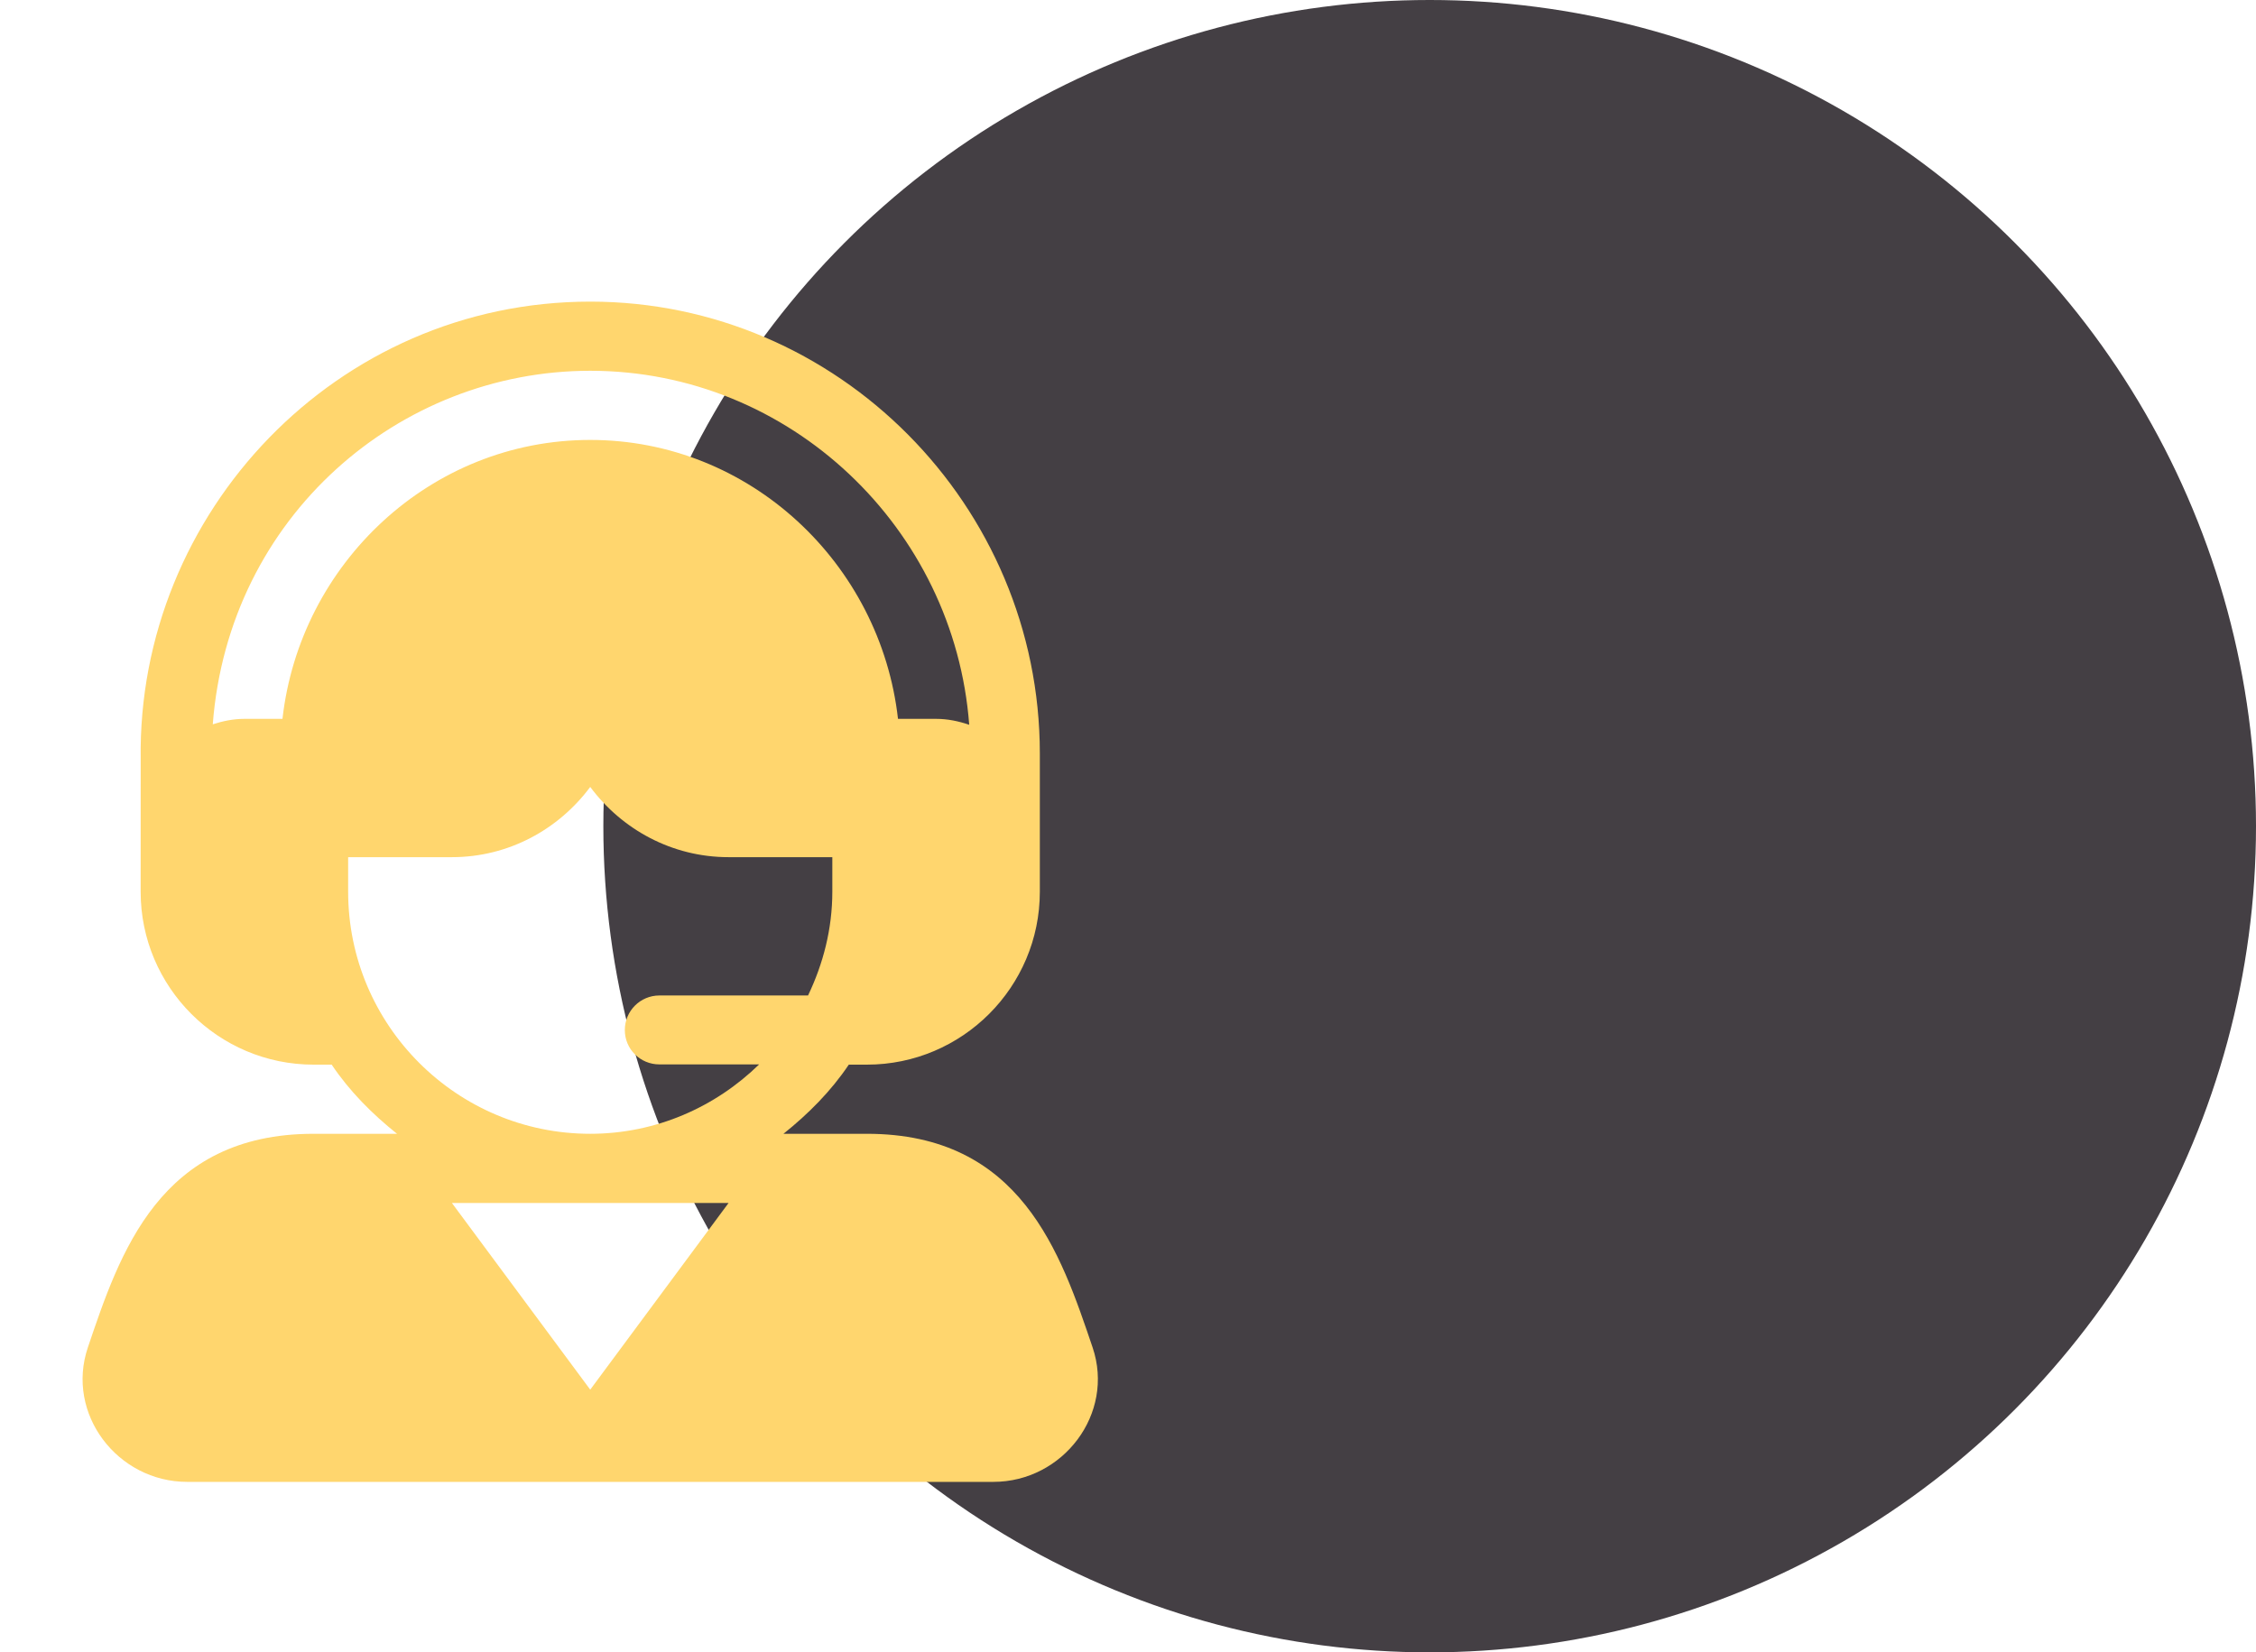
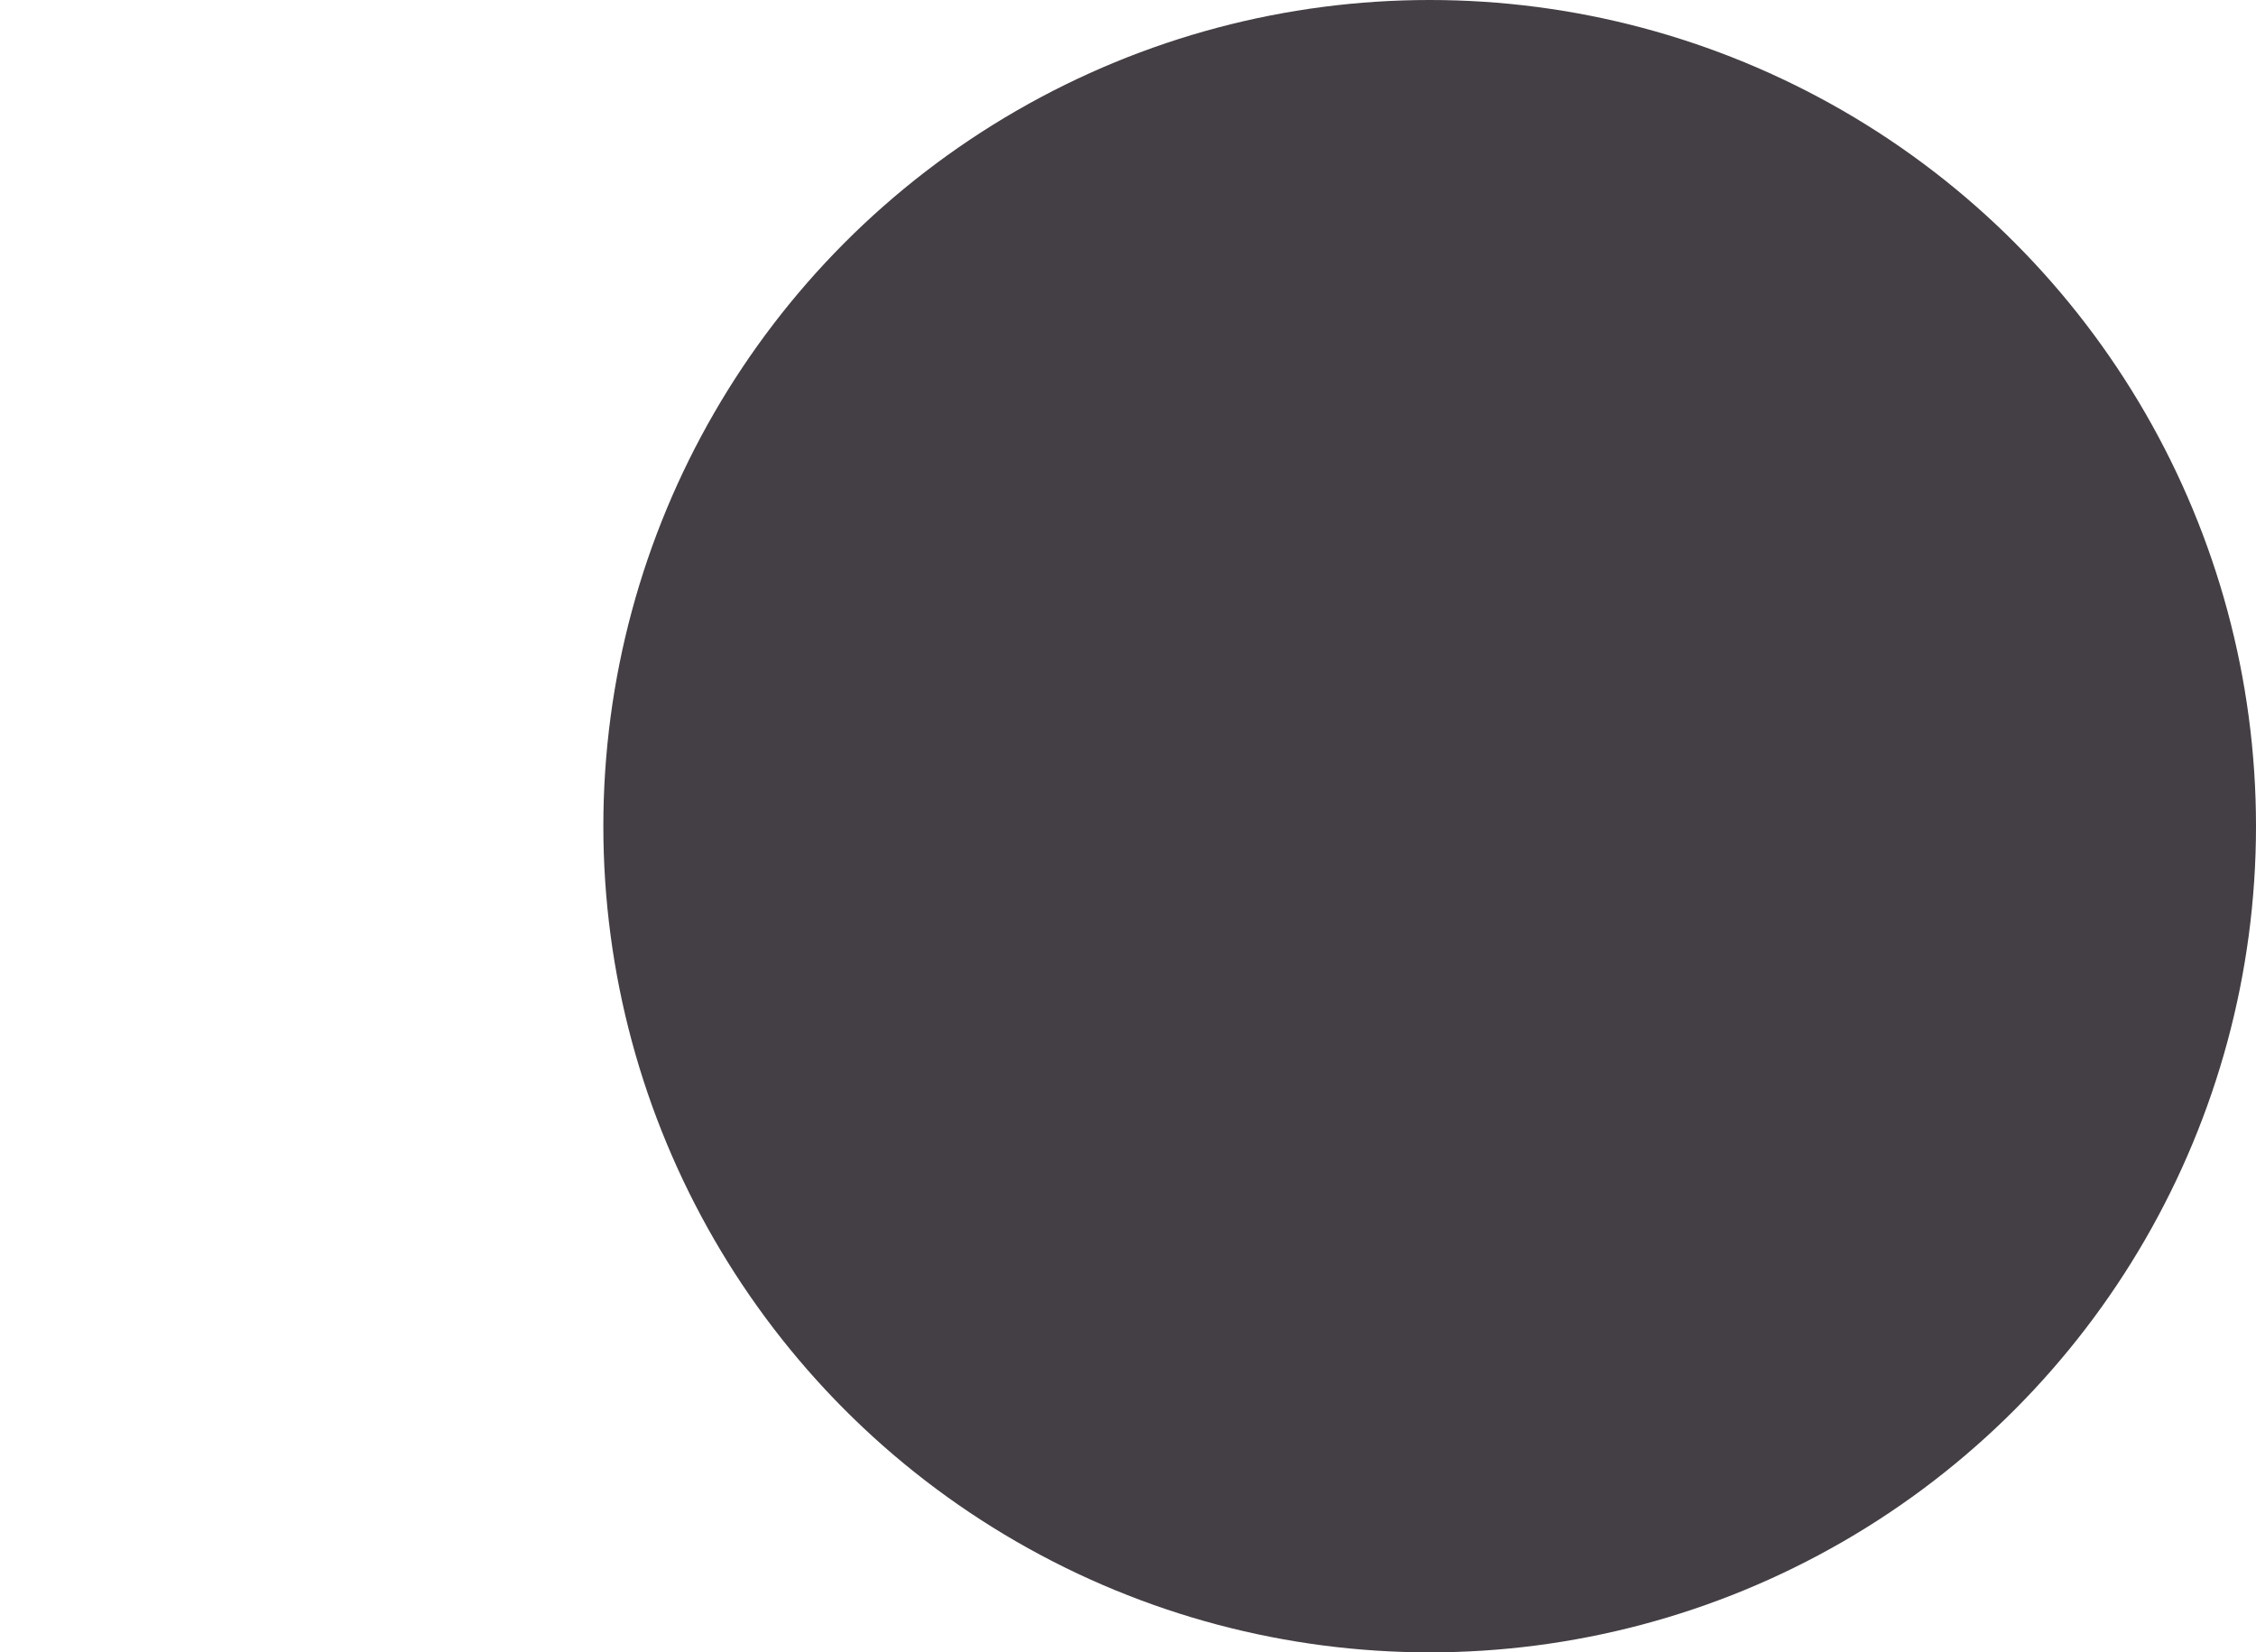
<svg xmlns="http://www.w3.org/2000/svg" width="172" height="126" viewBox="0 0 172 126" fill="none">
  <circle cx="109" cy="63" r="63" fill="#443F44" />
-   <path d="M83.3 102.744C80.869 95.565 77.844 86.457 66.094 86.457H59.732C61.632 84.937 63.355 83.208 64.714 81.184H66.094C73.363 81.184 79.278 75.269 79.278 68C79.278 64.183 79.278 61.27 79.278 57.453C79.278 38.553 63.9 23 45 23C25.67 23 10.462 39.069 10.726 57.899C10.722 63.705 10.723 61.594 10.723 68C10.723 75.269 16.637 81.184 23.907 81.184H25.287C26.646 83.208 28.369 84.937 30.269 86.457H23.907C12.157 86.457 9.132 95.565 6.701 102.742C4.982 107.814 8.966 113 14.271 113H75.73C81.053 113 85.013 107.795 83.3 102.744ZM21.536 54.816H18.633C17.787 54.816 16.987 54.985 16.222 55.232C17.434 39.371 30.436 28.273 45 28.273C60.255 28.273 72.769 40.295 73.894 55.268C73.096 54.996 72.256 54.816 71.368 54.816H68.464C67.133 42.984 57.183 33.547 45 33.547C32.817 33.547 22.867 42.984 21.536 54.816ZM45 105.968L34.452 91.731H55.548L45 105.968ZM45 86.457C34.824 86.457 26.543 78.176 26.543 68V65.363H34.453C38.781 65.363 42.595 63.239 45 60.008C47.405 63.239 51.219 65.363 55.547 65.363H63.457V68C63.457 70.841 62.758 73.503 61.606 75.91H50.274C48.816 75.91 47.637 77.09 47.637 78.547C47.637 80.004 48.816 81.166 50.274 81.166H57.877C54.547 84.418 50.01 86.457 45 86.457Z" fill="#FFD66E" />
</svg>